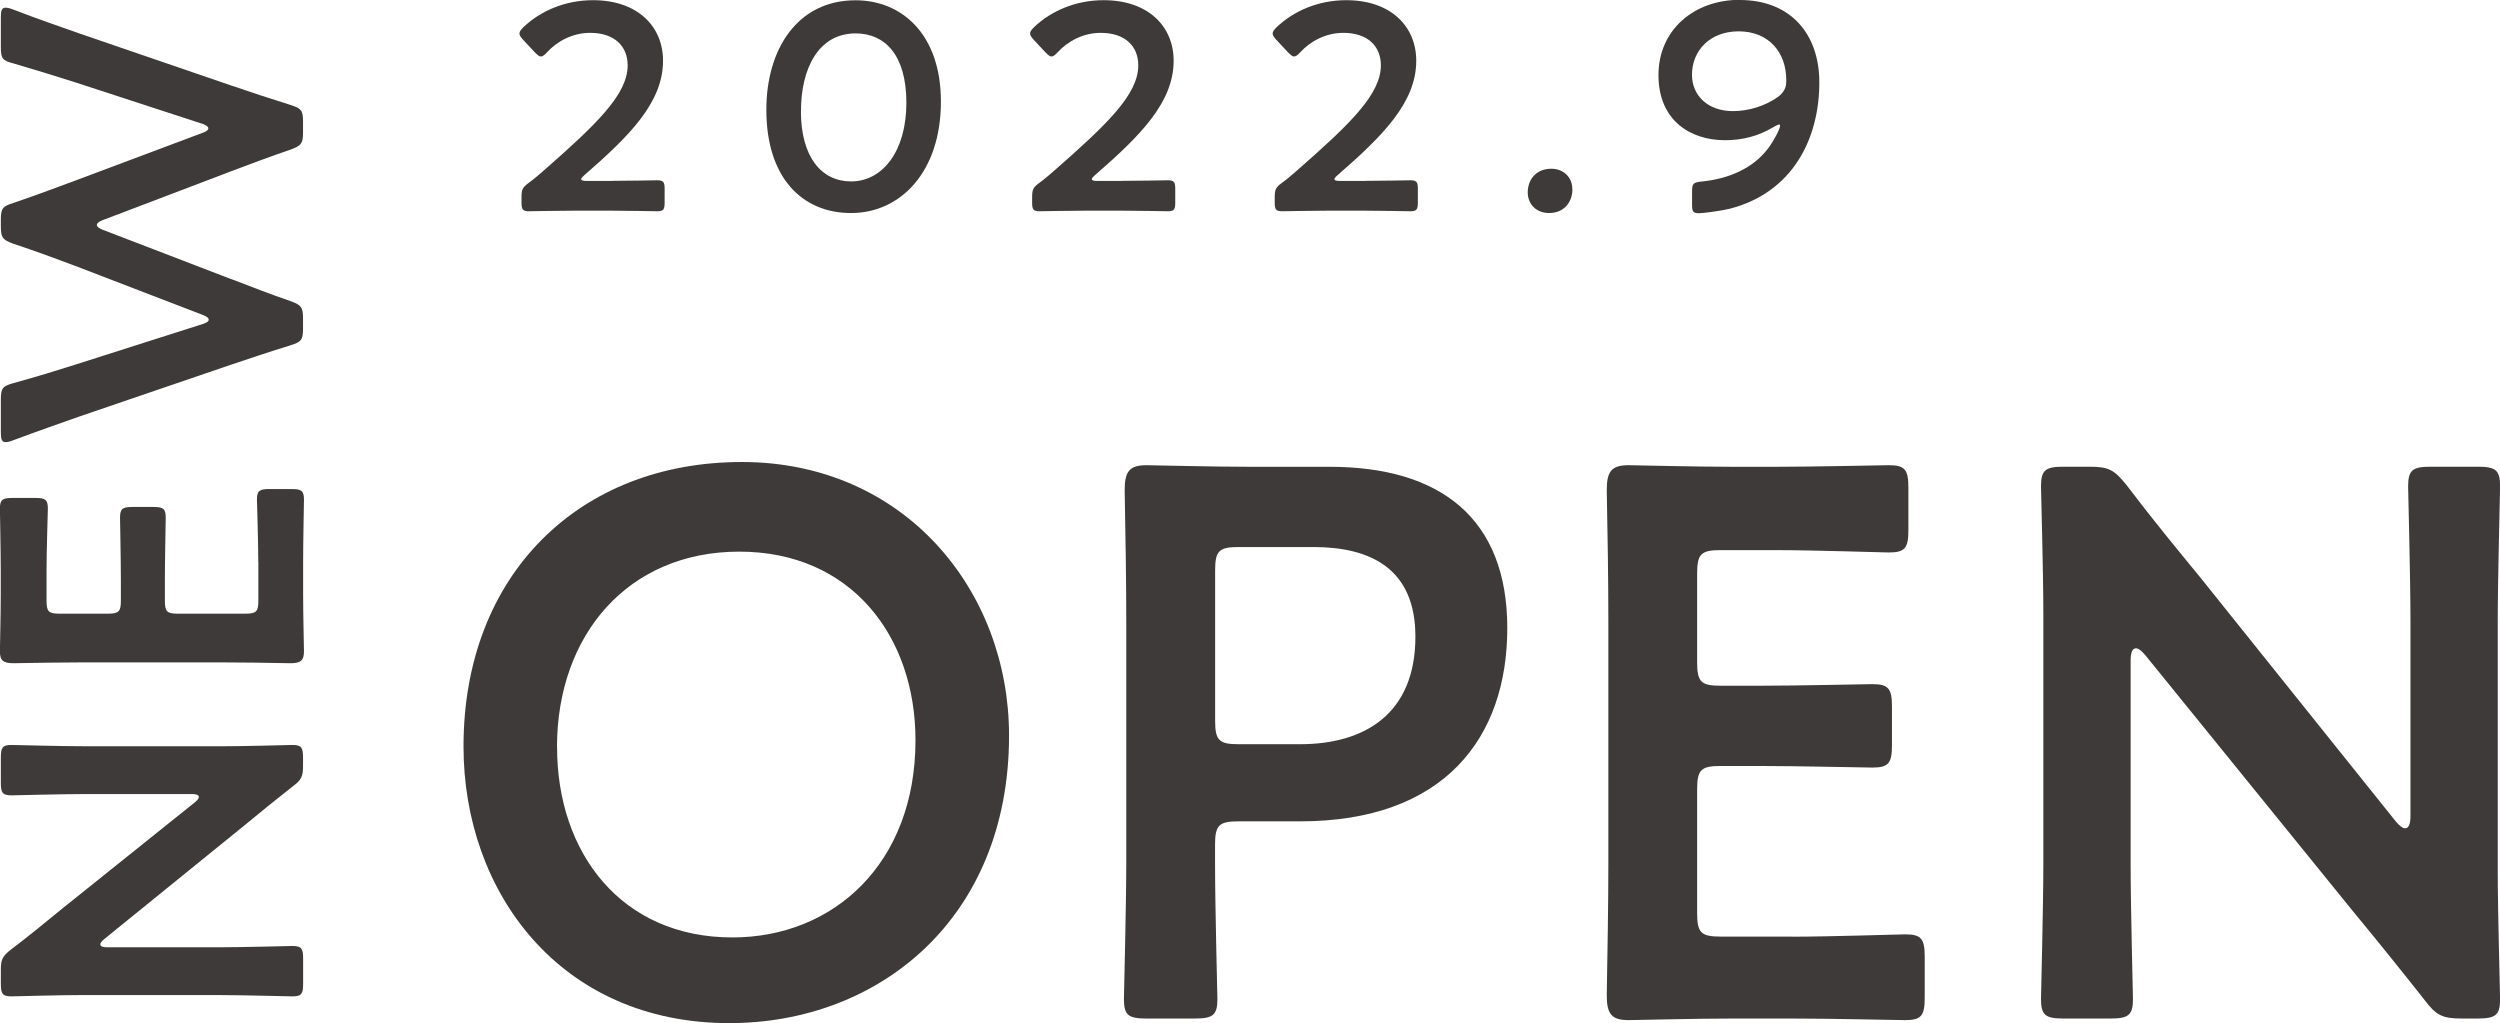
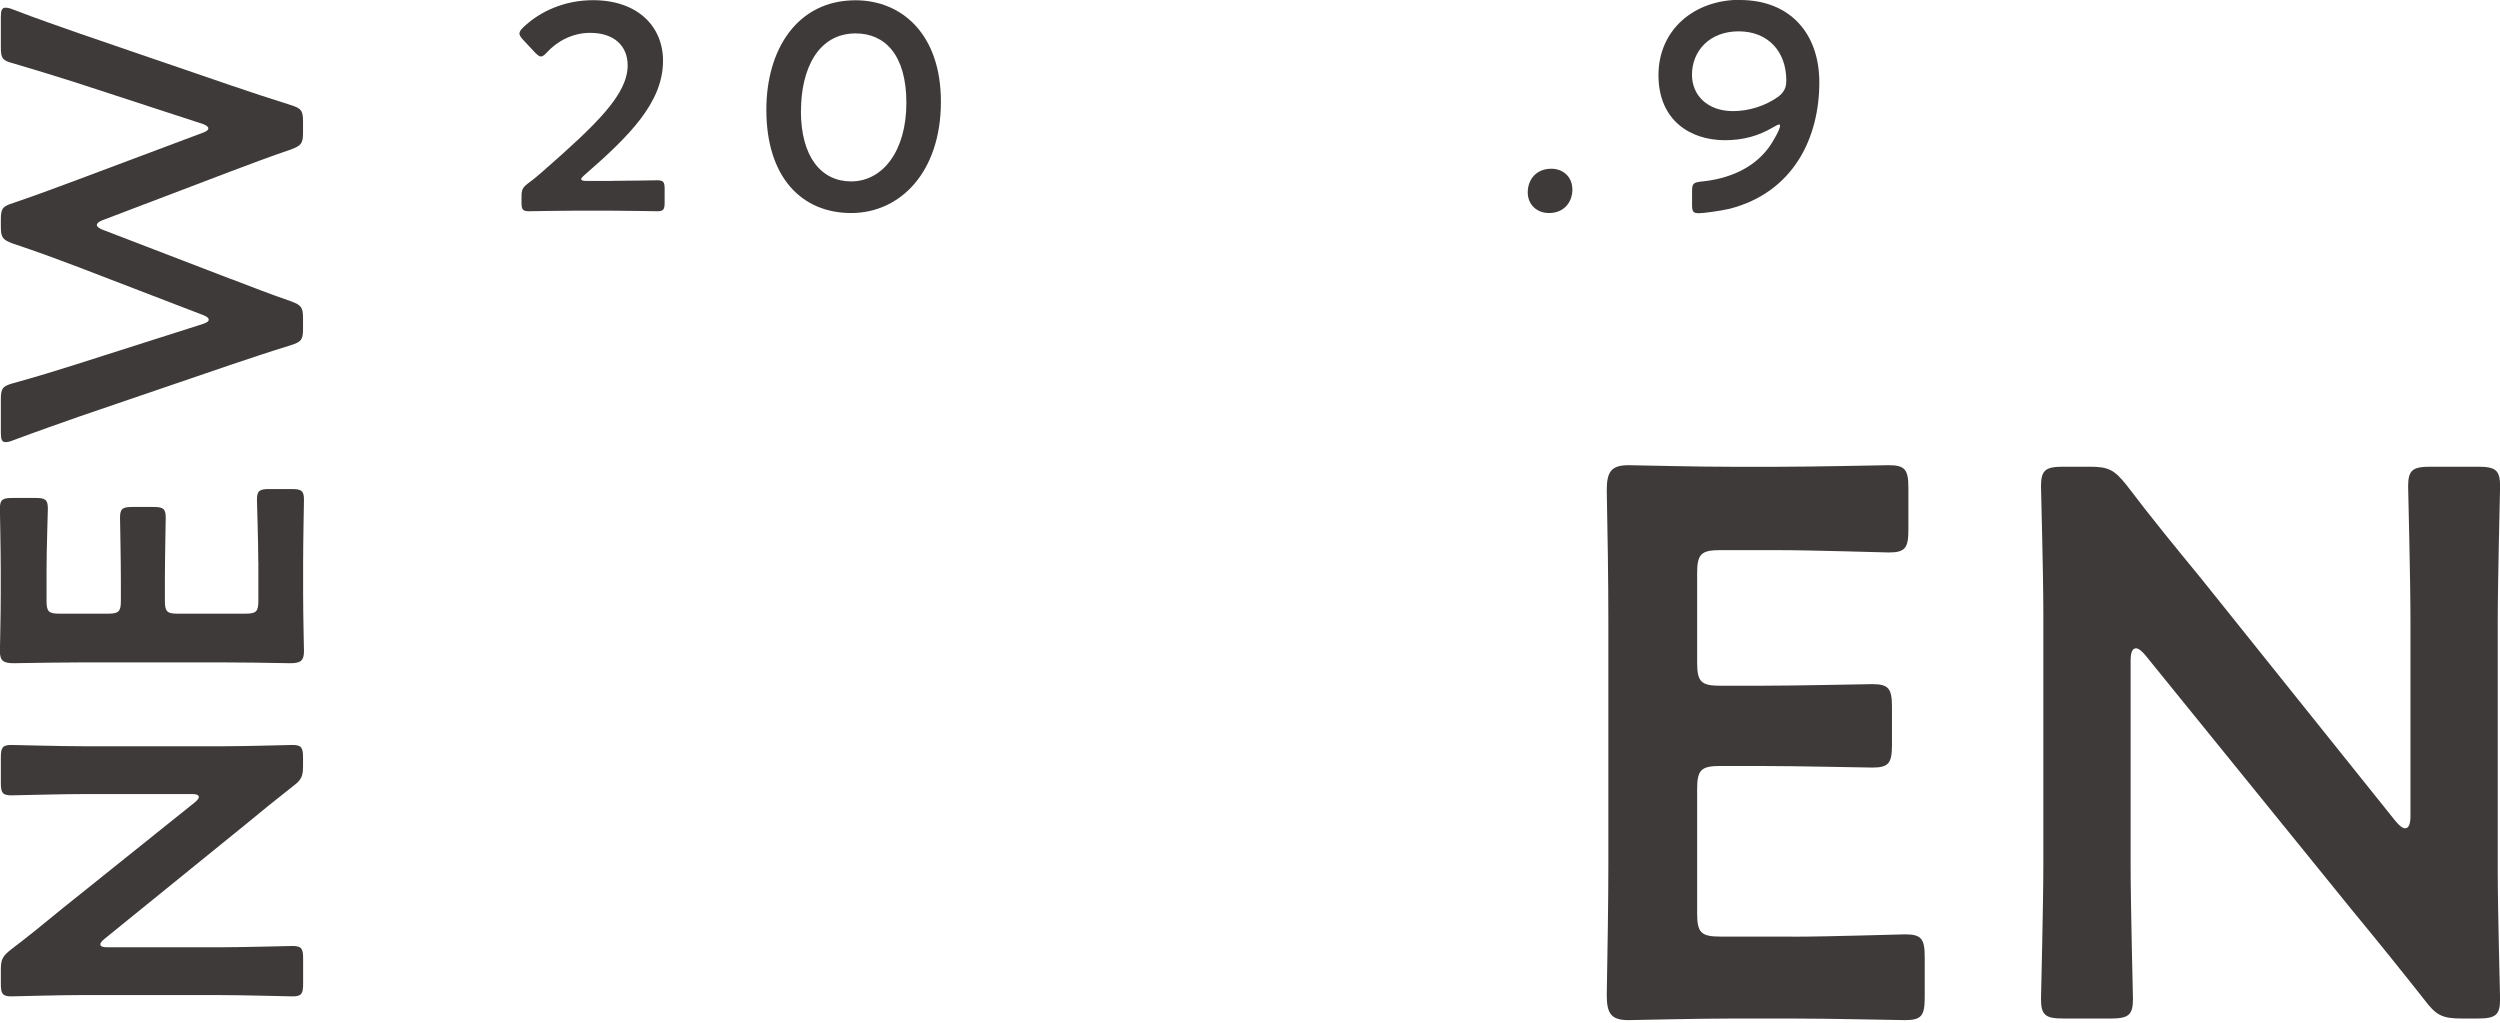
<svg xmlns="http://www.w3.org/2000/svg" id="_イヤー_2" viewBox="0 0 266.39 109.02">
  <defs>
    <style>.cls-1{fill:#3e3a39;}</style>
  </defs>
  <g id="_報">
    <g>
      <g>
        <path class="cls-1" d="M65.24,19.27c1.61,0,4.56-.06,4.79-.06,.66,0,.79,.19,.79,.91v1.48c0,.72-.13,.91-.79,.91-.22,0-3.18-.06-4.79-.06h-4.09c-1.61,0-4.56,.06-4.79,.06-.66,0-.79-.19-.79-.91v-.57c0-.82,.09-1.04,.76-1.54,.57-.41,1.07-.85,1.61-1.32,5.67-4.97,8.94-8.12,8.94-11.21,0-2.05-1.42-3.46-4-3.46-1.89,0-3.53,.91-4.6,2.08-.28,.31-.47,.44-.66,.44-.16,0-.35-.16-.63-.44l-1.26-1.35c-.25-.28-.38-.47-.38-.66,0-.22,.16-.41,.44-.69,1.79-1.7,4.41-2.86,7.4-2.86,4.79,0,7.46,2.83,7.46,6.45,0,4.44-3.56,8-8.37,12.18-.25,.22-.35,.35-.35,.44,0,.13,.19,.19,.57,.19h2.74Z" />
        <path class="cls-1" d="M100.26,10.83c0,7.49-4.31,11.87-9.57,11.87s-9.03-3.81-9.03-10.99C81.65,5.26,84.96,.03,91.16,.03c4.94,0,9.1,3.62,9.1,10.8Zm-14.92,.98c0,4.91,2.17,7.52,5.35,7.52,3.37,0,5.89-3.24,5.89-8.37s-2.3-7.4-5.41-7.4c-4,0-5.82,3.81-5.82,8.25Z" />
-         <path class="cls-1" d="M119.65,19.27c1.61,0,4.56-.06,4.79-.06,.66,0,.79,.19,.79,.91v1.48c0,.72-.13,.91-.79,.91-.22,0-3.18-.06-4.79-.06h-4.09c-1.61,0-4.56,.06-4.79,.06-.66,0-.79-.19-.79-.91v-.57c0-.82,.09-1.04,.76-1.54,.57-.41,1.07-.85,1.61-1.32,5.67-4.97,8.94-8.12,8.94-11.21,0-2.05-1.42-3.46-4-3.46-1.89,0-3.53,.91-4.6,2.08-.28,.31-.47,.44-.66,.44-.16,0-.35-.16-.63-.44l-1.26-1.35c-.25-.28-.38-.47-.38-.66,0-.22,.16-.41,.44-.69,1.79-1.7,4.41-2.86,7.4-2.86,4.79,0,7.46,2.83,7.46,6.45,0,4.44-3.56,8-8.37,12.18-.25,.22-.35,.35-.35,.44,0,.13,.19,.19,.57,.19h2.74Z" />
-         <path class="cls-1" d="M145.5,19.27c1.61,0,4.56-.06,4.79-.06,.66,0,.79,.19,.79,.91v1.48c0,.72-.13,.91-.79,.91-.22,0-3.18-.06-4.79-.06h-4.09c-1.61,0-4.56,.06-4.79,.06-.66,0-.79-.19-.79-.91v-.57c0-.82,.09-1.04,.76-1.54,.57-.41,1.07-.85,1.61-1.32,5.67-4.97,8.94-8.12,8.94-11.21,0-2.05-1.42-3.46-4-3.46-1.89,0-3.53,.91-4.6,2.08-.28,.31-.47,.44-.66,.44-.16,0-.35-.16-.63-.44l-1.26-1.35c-.25-.28-.38-.47-.38-.66,0-.22,.16-.41,.44-.69,1.79-1.7,4.41-2.86,7.4-2.86,4.79,0,7.46,2.83,7.46,6.45,0,4.44-3.56,8-8.37,12.18-.25,.22-.35,.35-.35,.44,0,.13,.19,.19,.57,.19h2.74Z" />
        <path class="cls-1" d="M167.55,20.15c0,1.42-.91,2.55-2.49,2.55-1.29,0-2.27-.88-2.27-2.2s.85-2.52,2.52-2.52c1.26,0,2.23,.88,2.23,2.17Z" />
        <path class="cls-1" d="M185.39,0c5.38,0,8.47,3.59,8.47,8.78,0,5.89-2.74,11.71-9.57,13.47-1.1,.25-2.83,.47-3.24,.47-.63,0-.75-.16-.75-.88v-1.45c0-.82,.13-.94,.94-1.04,3.02-.28,5.6-1.45,7.18-3.56,.57-.76,1.26-2.05,1.26-2.39,0-.09-.03-.13-.09-.13-.13,0-.31,.09-.63,.28-1.57,.94-3.24,1.39-5.16,1.39-3.68,0-7.08-2.11-7.08-6.93s3.78-8.03,8.69-8.03Zm-.13,3.34c-3.12,0-4.97,2.11-4.97,4.63,0,2.17,1.64,3.87,4.38,3.87,1.64,0,3.43-.54,4.82-1.54,.79-.6,.85-1.23,.85-1.73,0-3.12-1.98-5.23-5.07-5.23Z" />
      </g>
      <g>
-         <path class="cls-1" d="M107.52,78.38c0,19.51-13.87,30.64-29.81,30.64-18.02,0-28.32-13.95-28.32-29.48,0-18.35,12.37-30.31,29.65-30.31s28.48,13.62,28.48,29.15Zm-48.16,1.25c0,11.21,6.81,20.26,18.68,20.26,10.79,0,19.51-7.89,19.51-21.01,0-11.13-6.89-20.1-18.77-20.1s-19.43,8.89-19.43,20.84Z" />
-         <path class="cls-1" d="M122.17,108.53c-1.91,0-2.41-.33-2.41-2.08,0-.58,.25-9.72,.25-14.53v-25.74c0-4.07-.08-9.22-.17-13.95,0-1.99,.5-2.66,2.33-2.66,.58,0,7.14,.17,11.04,.17h8.47c11.79,0,18.93,5.48,18.93,17.19s-6.73,20.59-22.09,20.59h-6.56c-2.08,0-2.49,.42-2.49,2.49v1.91c0,4.82,.25,13.95,.25,14.53,0,1.74-.5,2.08-2.41,2.08h-5.15Zm7.31-31.72c0,2.08,.42,2.49,2.49,2.49h6.56c6.89,0,12.29-3.24,12.29-11.46,0-7.22-4.73-9.55-10.88-9.55h-7.97c-2.08,0-2.49,.42-2.49,2.49v16.03Z" />
        <path class="cls-1" d="M190.97,99.81c3.99,0,11.46-.25,12.04-.25,1.74,0,2.08,.5,2.08,2.41v4.32c0,1.91-.33,2.41-2.08,2.41-.58,0-8.05-.17-12.04-.17h-6.39c-3.9,0-10.46,.17-11.04,.17-1.83,0-2.33-.66-2.33-2.66,.08-4.65,.17-9.88,.17-13.87v-26.07c0-4.07-.08-9.63-.17-13.87,0-1.99,.5-2.66,2.33-2.66,.58,0,7.14,.17,11.04,.17h4.65c3.99,0,11.46-.17,12.04-.17,1.74,0,2.08,.5,2.08,2.41v4.48c0,1.91-.33,2.41-2.08,2.41-.58,0-8.05-.25-12.04-.25h-5.9c-2.08,0-2.49,.42-2.49,2.49v9.47c0,2.08,.42,2.49,2.49,2.49h4.15c3.9,0,11.46-.17,12.04-.17,1.74,0,2.08,.5,2.08,2.41v4.07c0,1.91-.33,2.41-2.08,2.41-.58,0-8.14-.17-12.04-.17h-4.15c-2.08,0-2.49,.42-2.49,2.49v13.2c0,2.08,.42,2.49,2.49,2.49h7.64Z" />
        <path class="cls-1" d="M227.03,91.92c0,4.82,.25,13.95,.25,14.53,0,1.74-.5,2.08-2.41,2.08h-4.98c-1.91,0-2.41-.33-2.41-2.08,0-.58,.25-9.72,.25-14.53v-26.41c0-4.65-.25-13.12-.25-13.7,0-1.74,.5-2.08,2.41-2.08h2.74c2.08,0,2.66,.33,3.99,1.99,2.57,3.4,5.23,6.64,7.89,9.88l20.76,25.91c.42,.5,.75,.75,1,.75,.42,0,.58-.5,.58-1.33v-20.59c0-4.82-.25-13.95-.25-14.53,0-1.74,.5-2.08,2.41-2.08h4.98c1.91,0,2.41,.33,2.41,2.08,0,.58-.25,9.72-.25,14.53v26.41c0,4.57,.25,13.12,.25,13.7,0,1.74-.5,2.08-2.41,2.08h-1.66c-2.08,0-2.74-.33-3.99-1.99-2.49-3.16-4.9-6.15-7.64-9.47l-22.09-27.24c-.42-.5-.75-.75-1-.75-.42,0-.58,.5-.58,1.33v21.51Z" />
      </g>
      <g>
        <path class="cls-1" d="M23.2,100.94c2.64,0,7.64-.14,7.96-.14,.96,0,1.14,.27,1.14,1.32v2.73c0,1.05-.18,1.32-1.14,1.32-.32,0-5.32-.14-7.96-.14H8.73c-2.55,0-7.19,.14-7.5,.14-.96,0-1.14-.27-1.14-1.32v-1.5c0-1.14,.18-1.46,1.09-2.18,1.87-1.41,3.64-2.87,5.41-4.32l14.19-11.37c.27-.23,.41-.41,.41-.55,0-.23-.27-.32-.73-.32H9.19c-2.64,0-7.64,.14-7.96,.14-.96,0-1.14-.27-1.14-1.32v-2.73c0-1.05,.18-1.32,1.14-1.32,.32,0,5.32,.14,7.96,.14h14.46c2.5,0,7.19-.14,7.5-.14,.96,0,1.14,.27,1.14,1.32v.91c0,1.14-.18,1.5-1.09,2.18-1.73,1.36-3.37,2.68-5.18,4.18l-14.92,12.1c-.27,.23-.41,.41-.41,.55,0,.23,.27,.32,.73,.32h11.78Z" />
        <path class="cls-1" d="M27.52,59.85c0-2.18-.14-6.28-.14-6.6,0-.96,.27-1.14,1.32-1.14h2.37c1.05,0,1.32,.18,1.32,1.14,0,.32-.09,4.41-.09,6.6v3.5c0,2.14,.09,5.73,.09,6.05,0,1-.36,1.27-1.46,1.27-2.55-.05-5.41-.09-7.6-.09H9.05c-2.23,0-5.28,.05-7.6,.09-1.09,0-1.46-.27-1.46-1.27,0-.32,.09-3.91,.09-6.05v-2.55c0-2.18-.09-6.28-.09-6.6,0-.96,.27-1.14,1.32-1.14H3.78c1.05,0,1.32,.18,1.32,1.14,0,.32-.14,4.41-.14,6.6v3.23c0,1.14,.23,1.36,1.36,1.36h5.19c1.14,0,1.37-.23,1.37-1.36v-2.27c0-2.14-.09-6.28-.09-6.6,0-.96,.27-1.14,1.32-1.14h2.23c1.05,0,1.32,.18,1.32,1.14,0,.32-.09,4.46-.09,6.6v2.27c0,1.14,.23,1.36,1.36,1.36h7.23c1.14,0,1.37-.23,1.37-1.36v-4.18Z" />
        <path class="cls-1" d="M24.65,29.74c2.14,.82,4,1.55,6.37,2.37,1.09,.41,1.27,.64,1.27,1.82v1.09c0,1.18-.18,1.41-1.32,1.77-2.37,.73-4.23,1.36-6.41,2.09l-16.1,5.5c-2.18,.77-4.28,1.5-7.1,2.55-.32,.14-.59,.18-.77,.18-.41,0-.5-.32-.5-1.05v-3.5c0-1.18,.18-1.41,1.32-1.73,2.64-.73,4.55-1.32,6.69-2l13.55-4.32c.41-.14,.59-.27,.59-.46,0-.14-.18-.32-.55-.46l-13.37-5.14c-2.27-.86-4.23-1.59-6.96-2.5-1.09-.41-1.27-.64-1.27-1.82v-.73c0-1.18,.18-1.41,1.32-1.77,2.68-.91,4.68-1.68,6.91-2.5l13.33-5c.36-.14,.55-.27,.55-.46,0-.14-.18-.32-.59-.46l-13.51-4.41c-2.14-.68-4.05-1.27-6.69-2.05C.27,6.46,.09,6.23,.09,5.05V1.86C.09,1.13,.18,.82,.59,.82c.18,0,.46,.05,.77,.18,2.82,1.09,4.87,1.77,7.05,2.55l16.19,5.55c2.14,.73,4.05,1.36,6.37,2.09,1.14,.36,1.32,.59,1.32,1.77v1.14c0,1.18-.18,1.41-1.27,1.82-2.41,.82-4.32,1.55-6.37,2.32l-13.74,5.23c-.36,.14-.59,.32-.59,.5s.18,.32,.59,.5l13.74,5.28Z" />
      </g>
    </g>
  </g>
</svg>